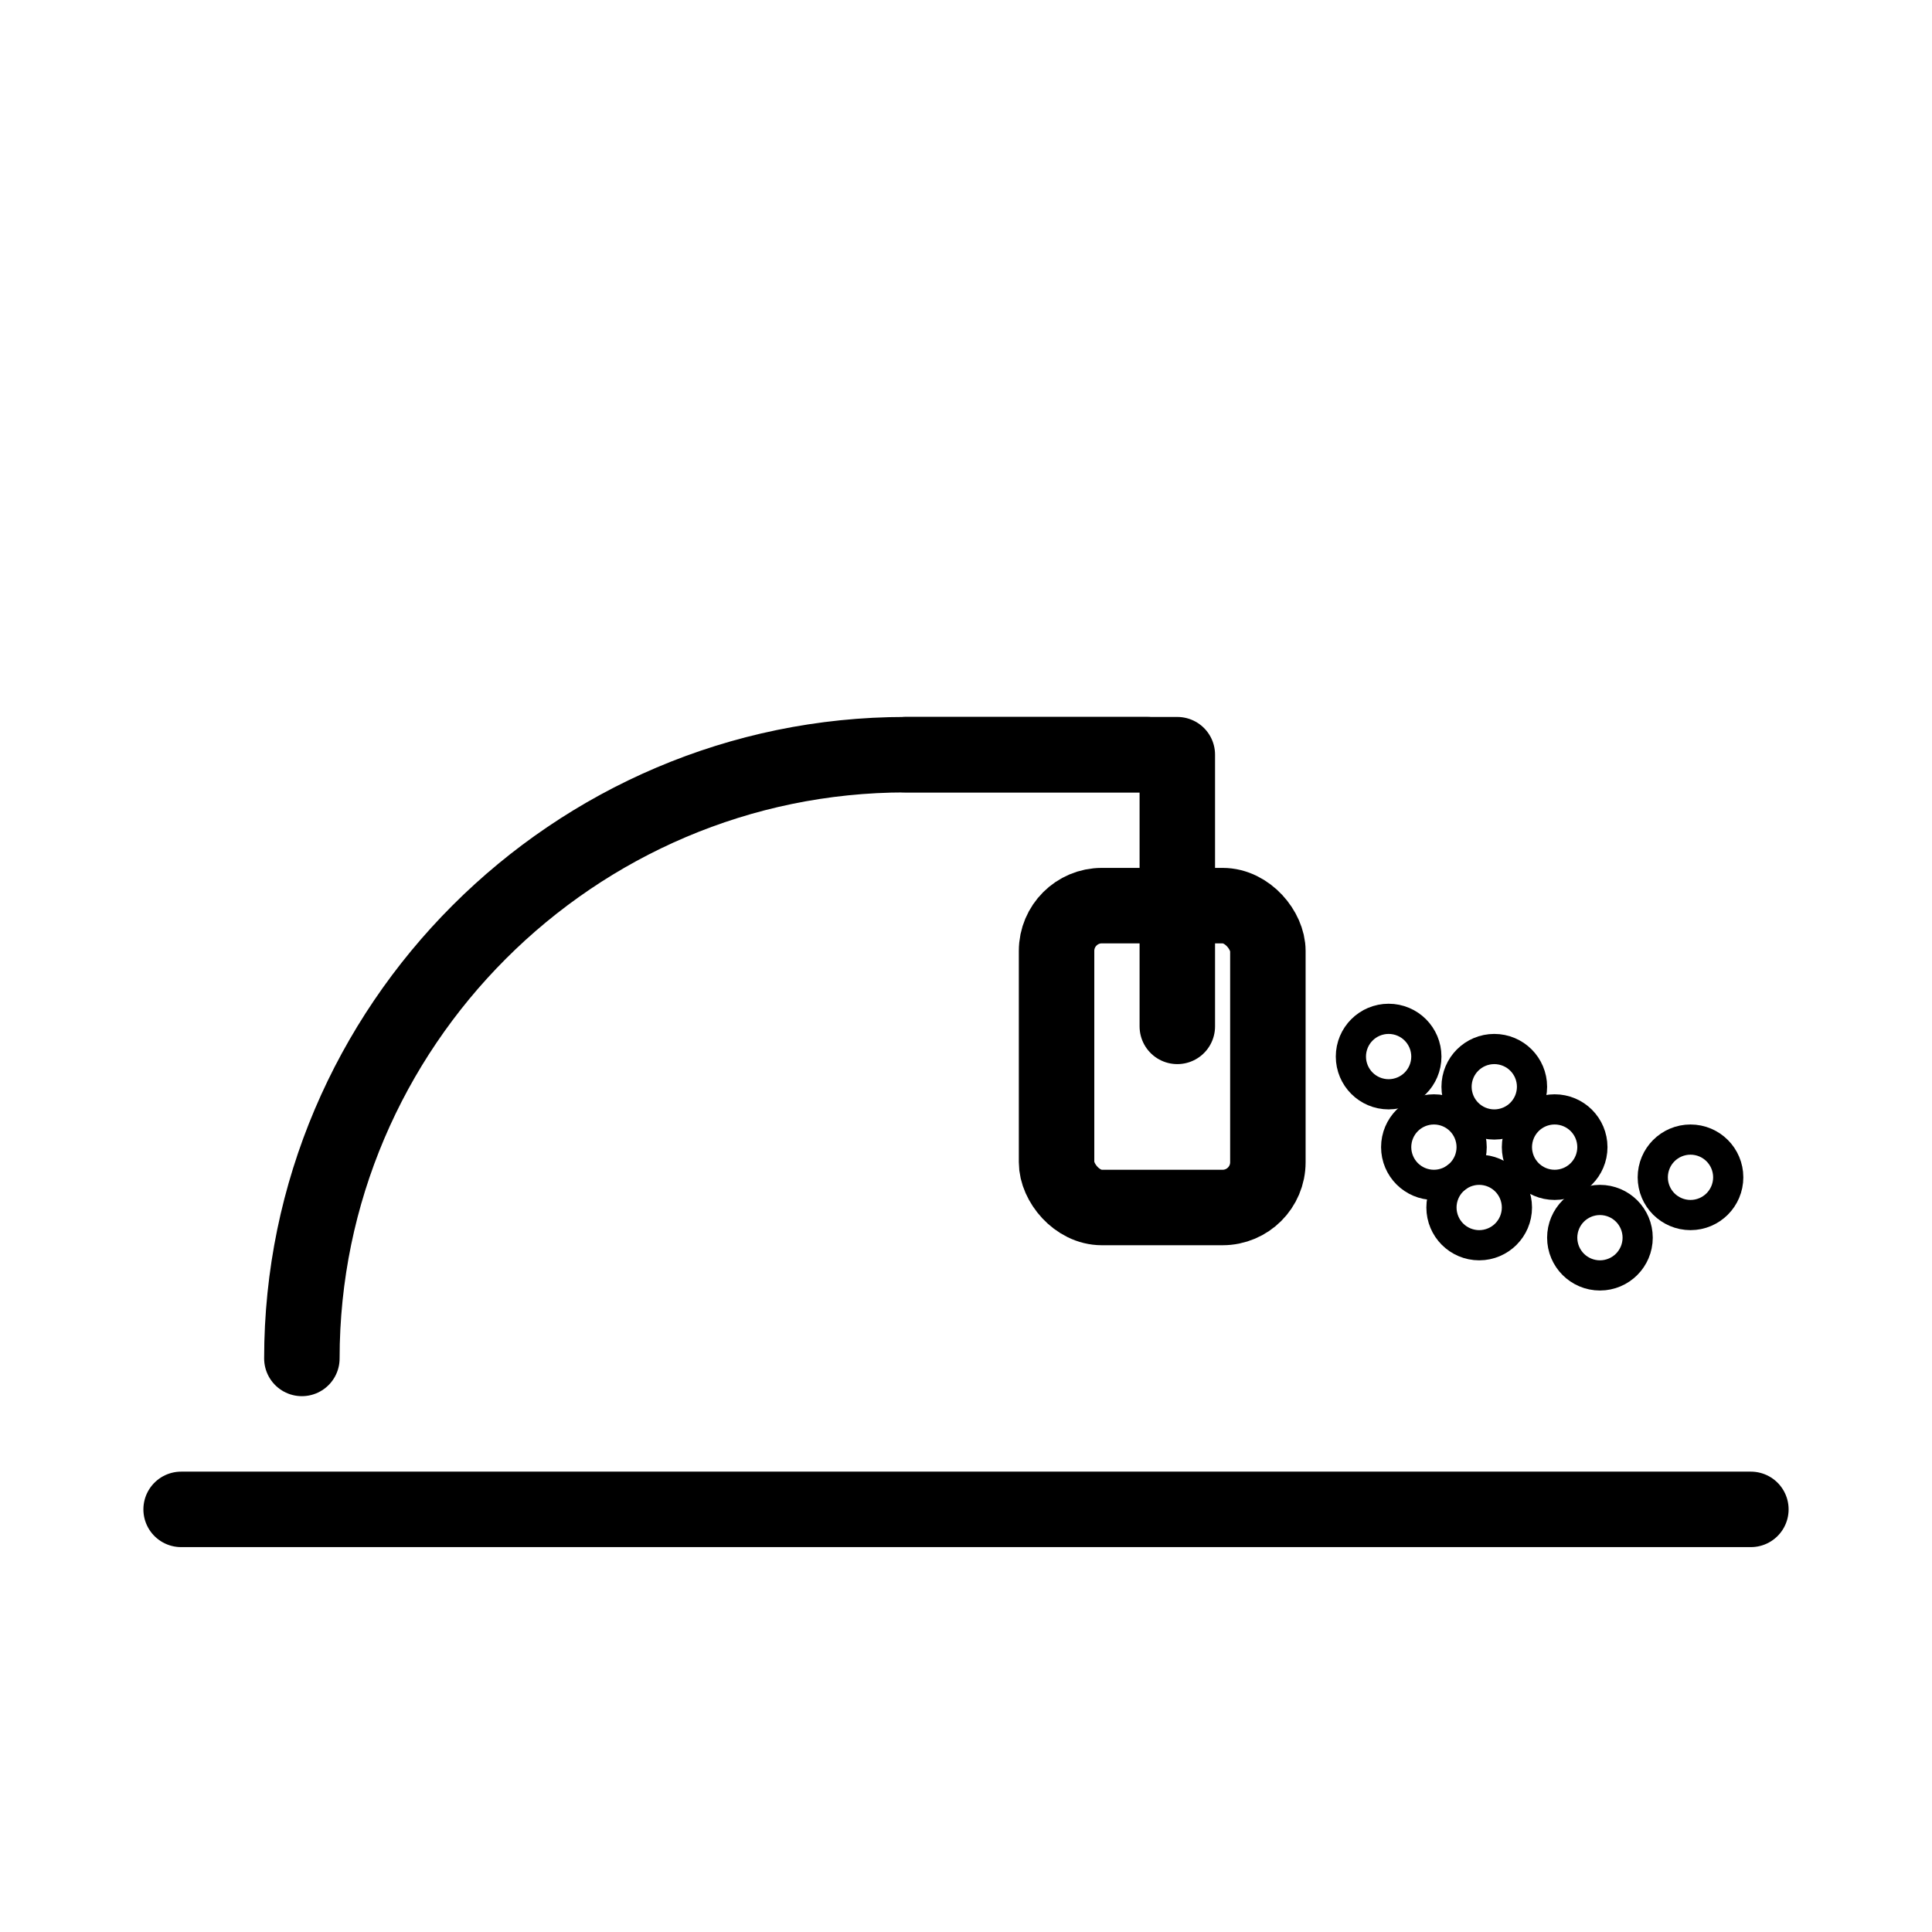
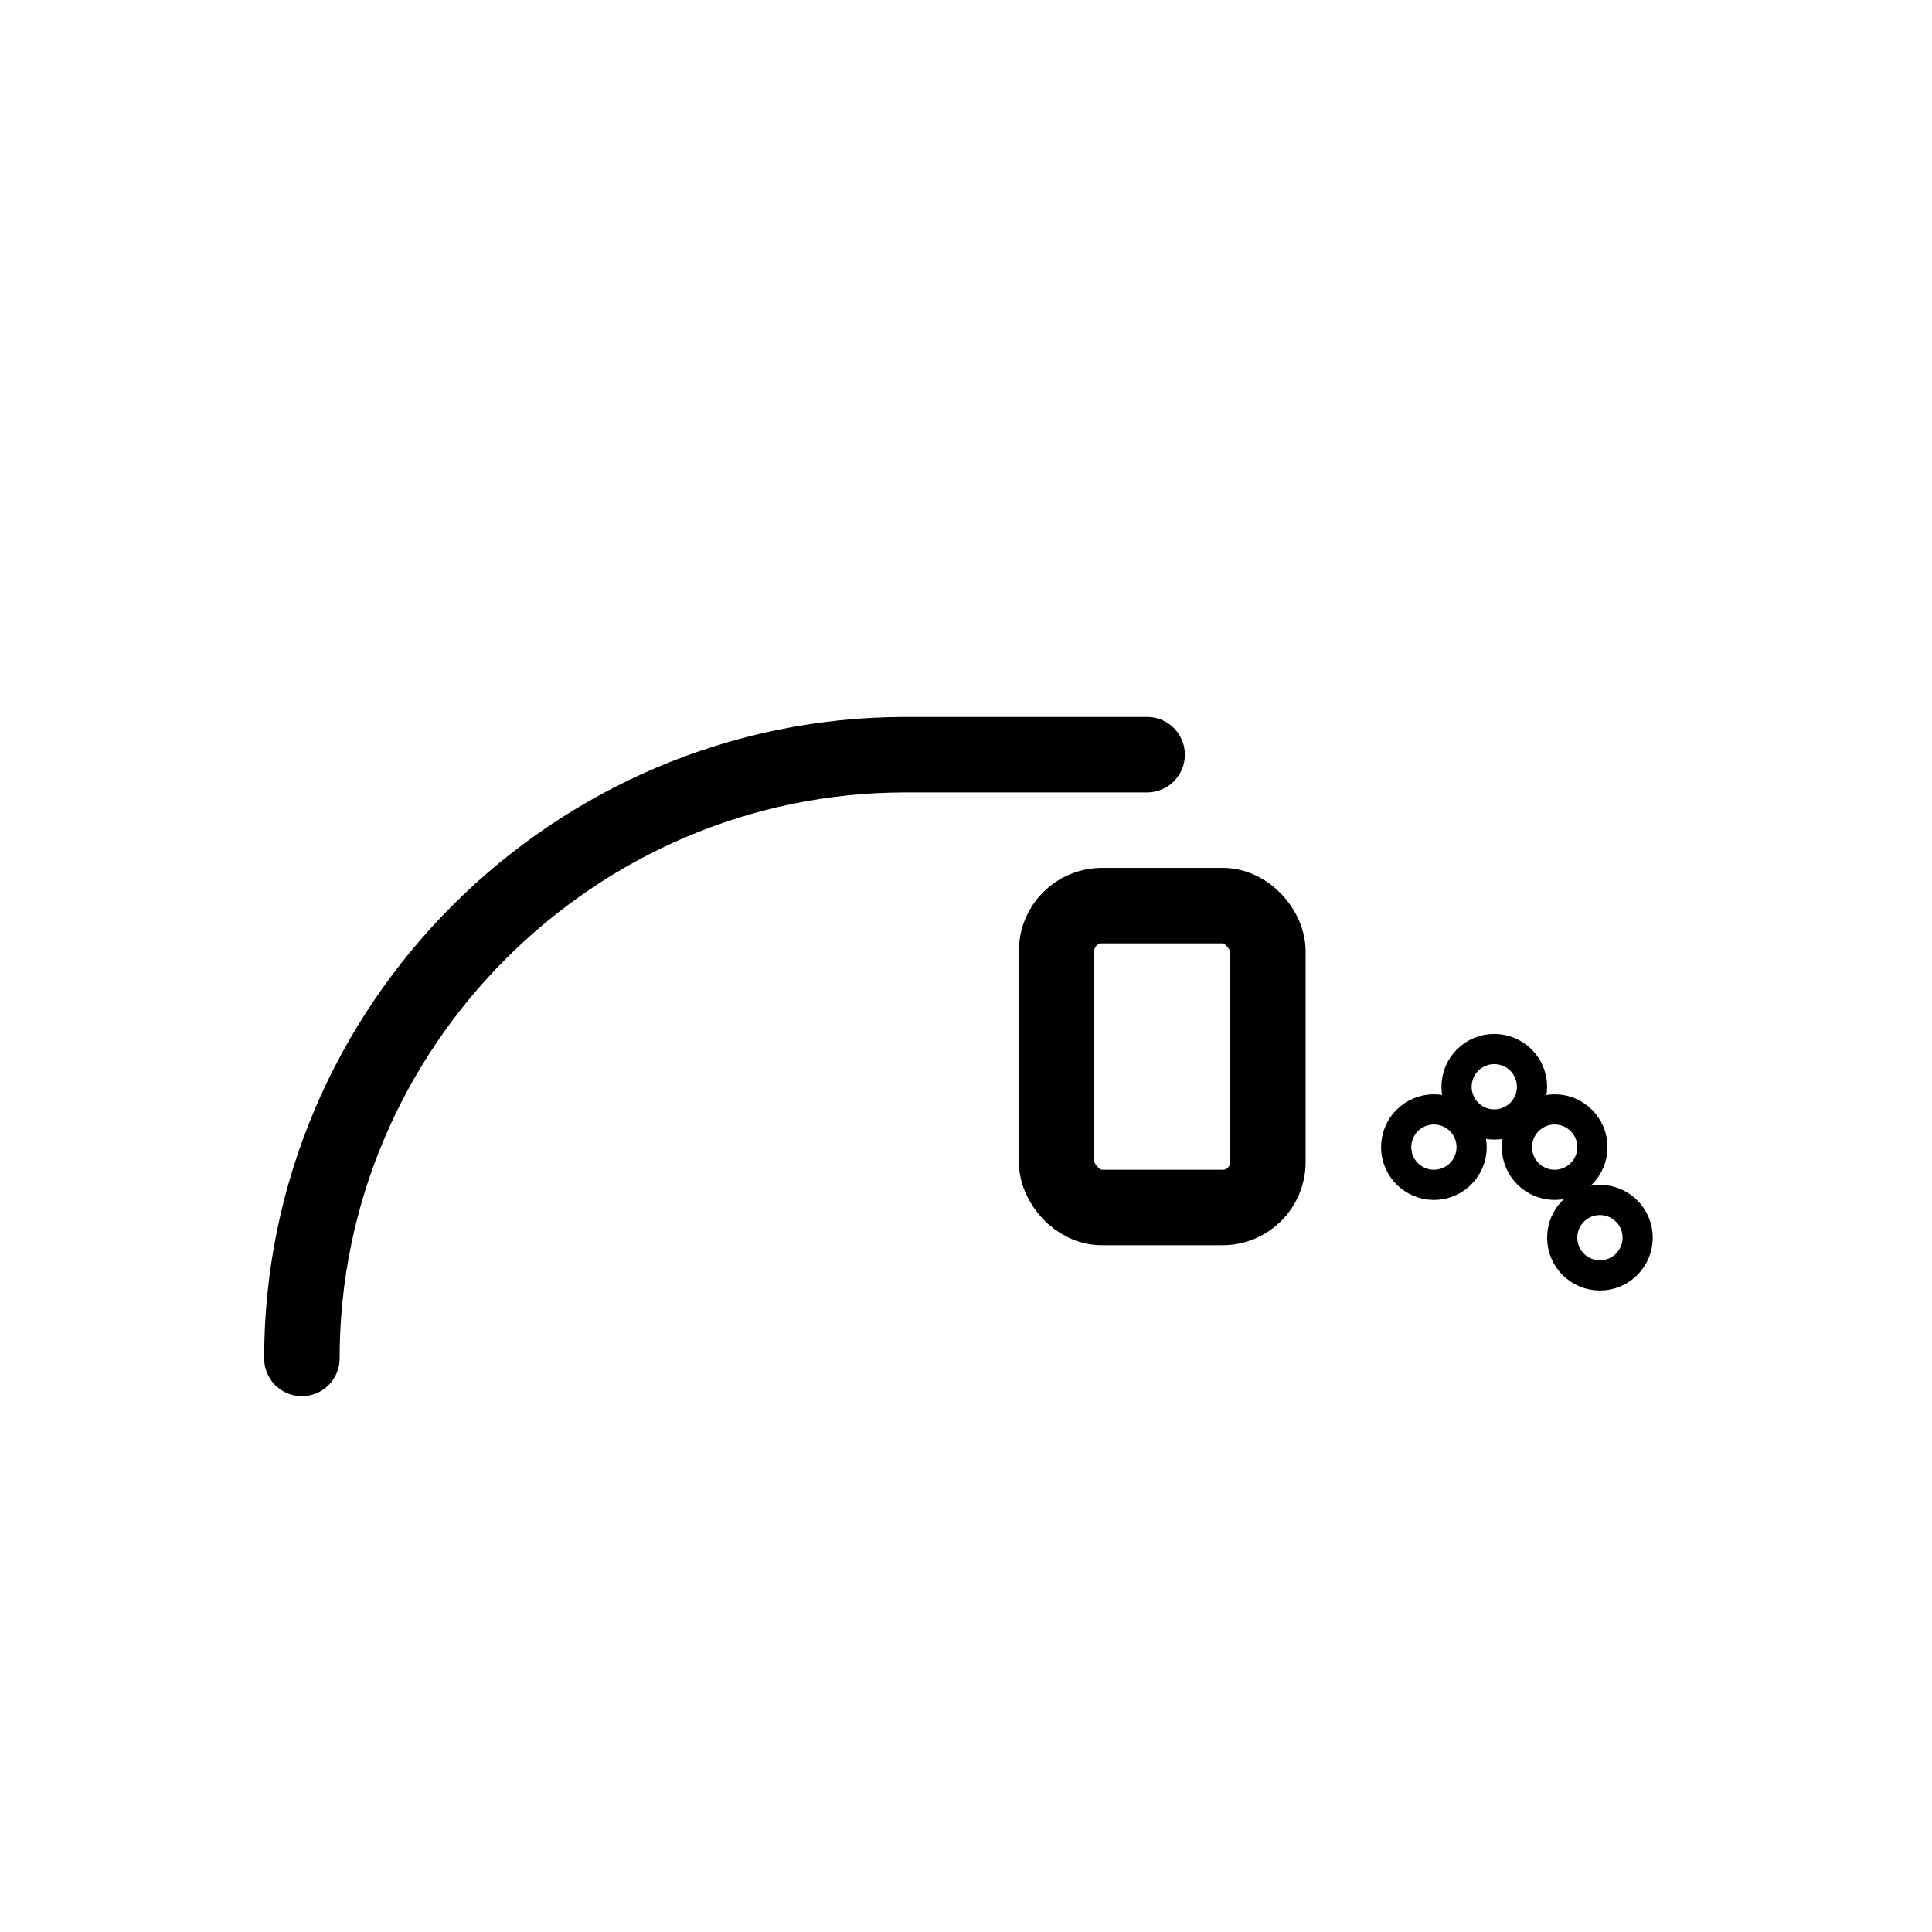
<svg xmlns="http://www.w3.org/2000/svg" width="256" height="256" viewBox="0 0 256 256">
  <g fill="none" stroke="#000" stroke-width="10" stroke-linecap="round" stroke-linejoin="round">
    <path d="M40 180c0-44 36-80 80-80h32" />
-     <path d="M120 100h36v36" />
    <rect x="140" y="120" width="28" height="40" rx="6" />
-     <circle cx="184" cy="140" r="2" />
    <circle cx="198" cy="144" r="2" />
    <circle cx="190" cy="152" r="2" />
    <circle cx="206" cy="152" r="2" />
-     <circle cx="196" cy="160" r="2" />
    <circle cx="212" cy="164" r="2" />
-     <circle cx="224" cy="156" r="2" />
-     <line x1="24" y1="200" x2="232" y2="200" />
  </g>
</svg>